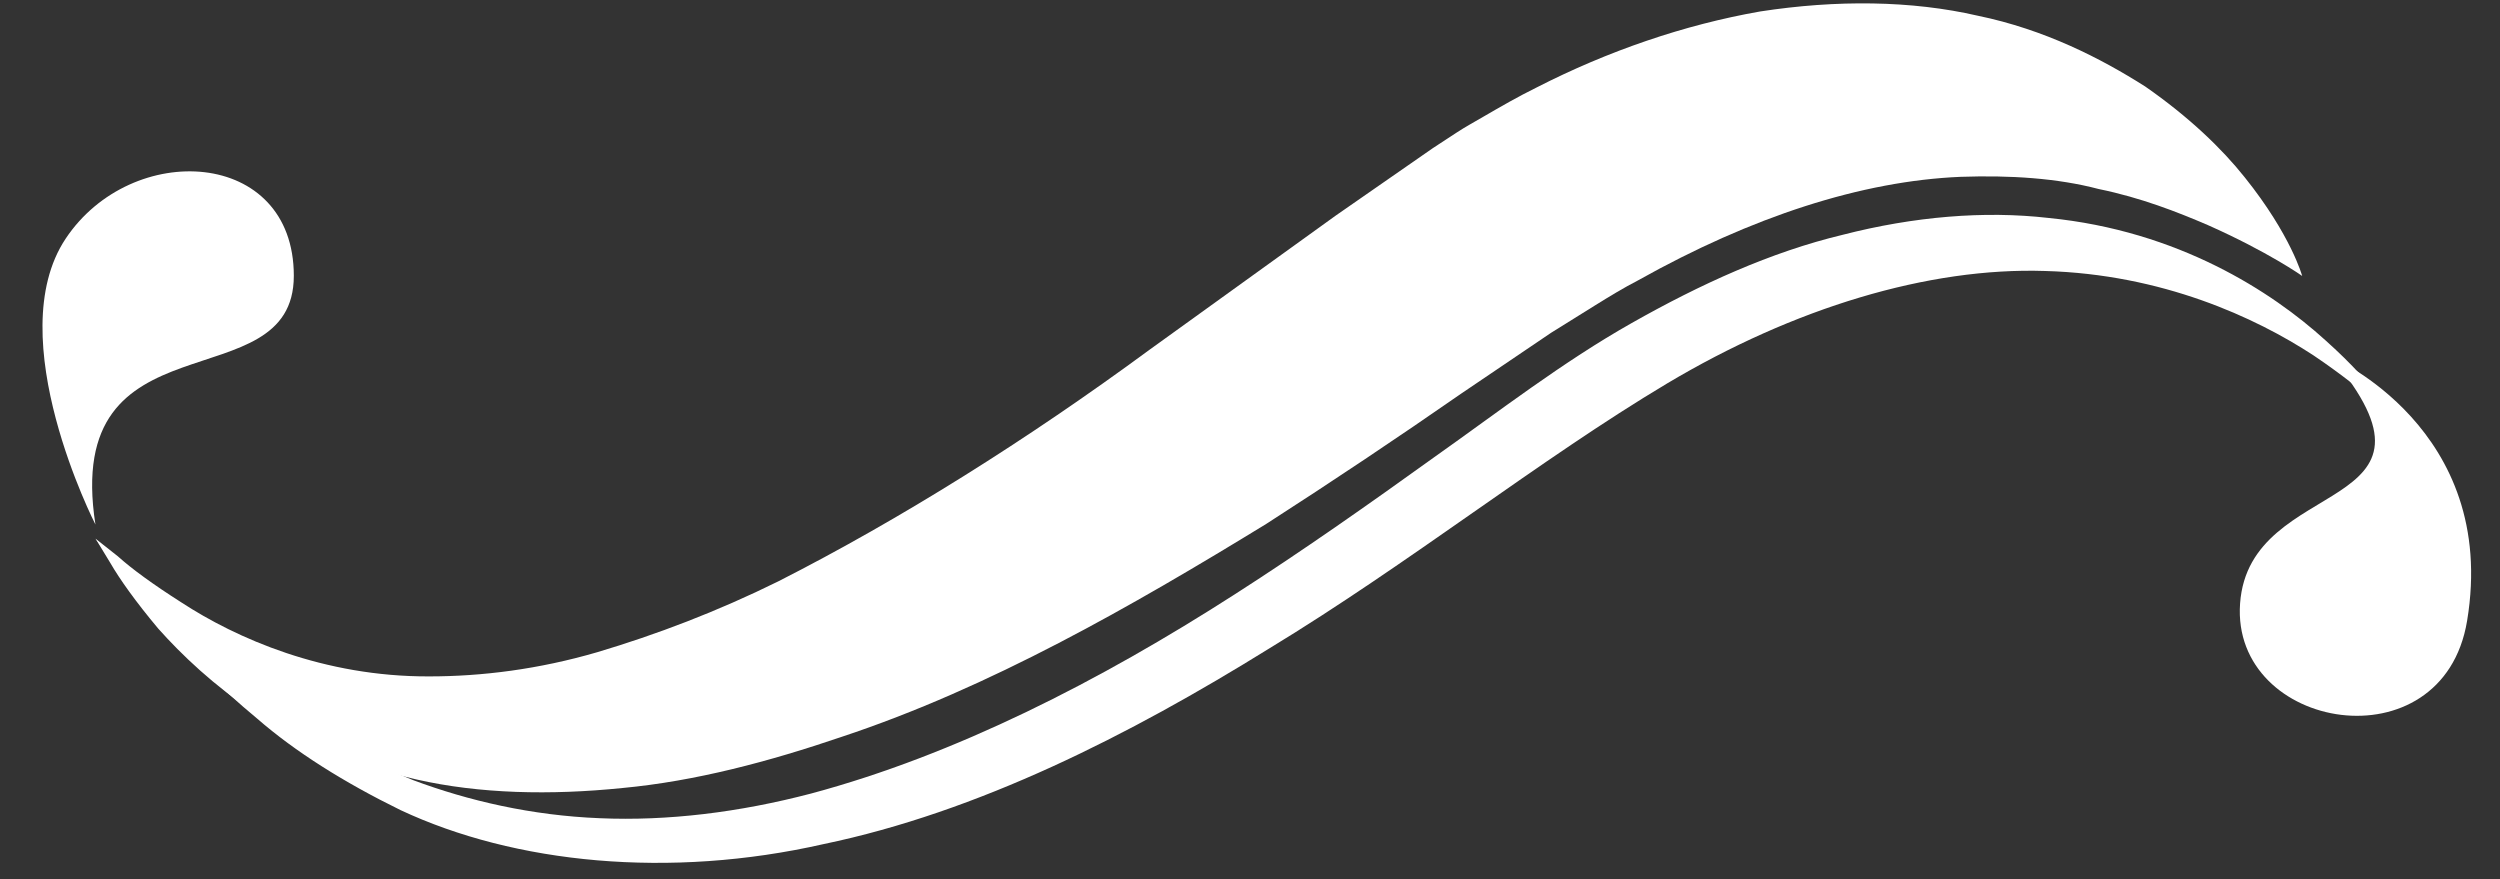
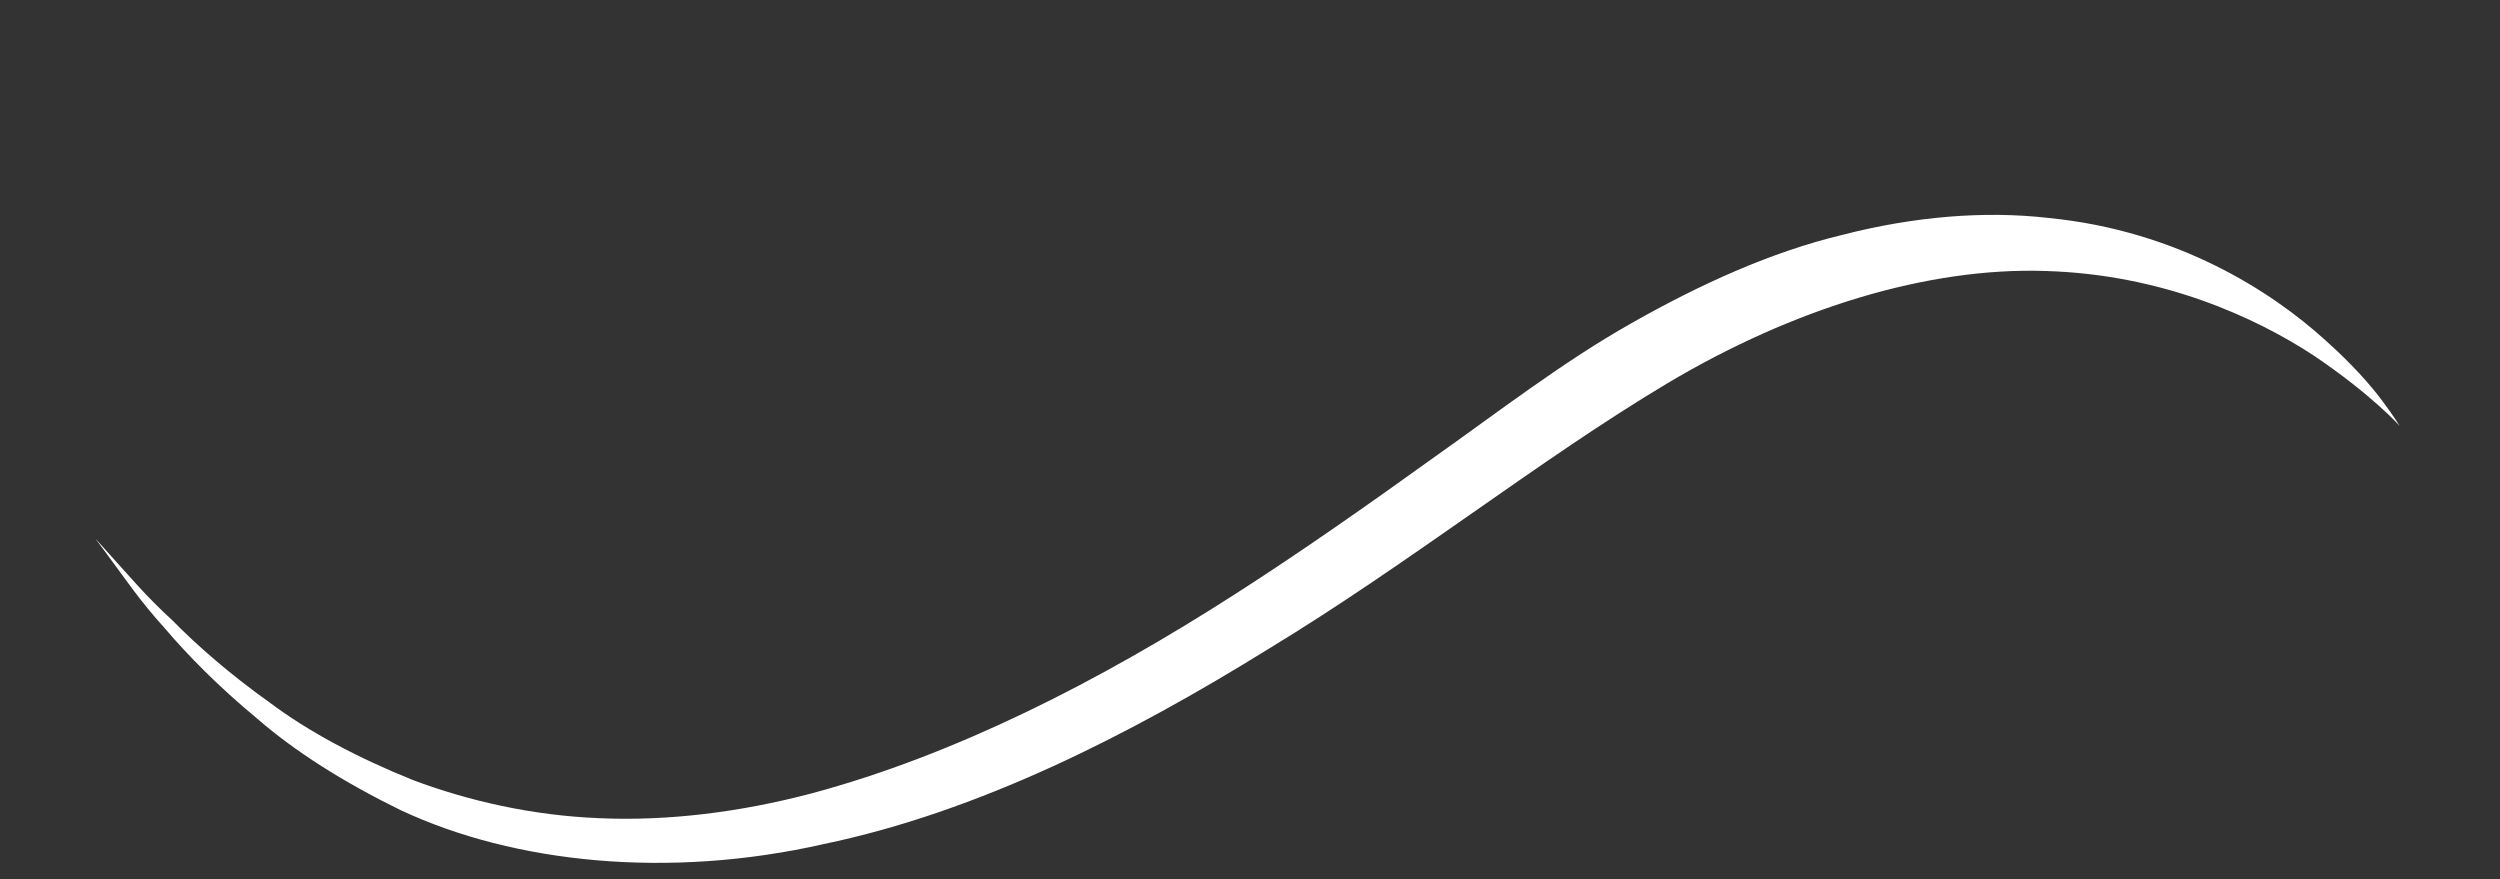
<svg xmlns="http://www.w3.org/2000/svg" fill="#ffffff" height="62" preserveAspectRatio="xMidYMid meet" version="1" viewBox="9.8 76.4 176.3 62.0" width="176.3" zoomAndPan="magnify">
  <rect x="9.8" y="76.4" width="176.3" height="62.0" fill="#333333" stroke="none" />
  <g id="change1_1">
-     <path d="M172.15,95.86c0,0-0.78-2.87-4.04-6.94c-1.62-2.04-3.94-4.27-7.03-6.42c-3.15-2-7.1-4.02-11.8-4.99 c-4.68-1.08-9.98-1.13-15.36-0.3c-5.35,0.94-10.72,2.78-15.78,5.37c-1.28,0.63-2.51,1.34-3.75,2.06c-0.64,0.38-1.2,0.67-1.9,1.13 l-1.65,1.08c-2.26,1.57-4.54,3.15-6.84,4.75c-4.33,3.12-8.73,6.29-13.13,9.46c-8.63,6.35-17.56,11.95-26.17,16.33 c-4.33,2.14-8.64,3.77-12.77,5c-4.14,1.21-8.15,1.71-11.86,1.71c-7.44,0.03-13.6-2.68-17.5-5.23c-1.98-1.26-3.51-2.38-4.46-3.24 c-1.02-0.81-1.57-1.24-1.57-1.24s0.36,0.59,1.04,1.71c0.66,1.14,1.77,2.71,3.38,4.63c1.66,1.86,3.89,3.99,6.9,6.01 c3.02,1.99,6.89,3.6,11.32,4.63c4.44,1.01,9.42,1.12,14.52,0.6c5.13-0.48,10.33-1.86,15.49-3.62c10.4-3.45,20.36-9.16,29.9-15 c4.71-3.03,9.33-6.12,13.72-9.17c2.14-1.45,4.27-2.89,6.37-4.31l3.13-1.95c1-0.62,2-1.23,3.01-1.75c8.01-4.49,15.77-7.01,22.75-7.3 c3.47-0.12,6.81,0.09,9.73,0.86c2.98,0.61,5.55,1.62,7.69,2.54C169.75,94.16,172.15,95.86,172.15,95.86z" />
    <path d="M179.02,106.43c0,0-0.37-0.62-1.19-1.72c-0.81-1.1-2.14-2.62-4.06-4.33c-3.75-3.4-10.36-7.71-19.51-8.61 c-4.52-0.52-9.51-0.1-14.52,1.19c-5.05,1.21-10.03,3.48-14.87,6.22c-4.87,2.75-9.34,6.22-13.94,9.47 c-4.59,3.3-9.26,6.59-14.05,9.66c-9.56,6.14-19.73,11.33-29.88,14.05c-5.07,1.33-10.13,1.95-14.91,1.74 c-4.78-0.19-9.24-1.22-13.17-2.69c-3.89-1.57-7.35-3.4-10.12-5.48c-2.82-2.01-5.11-4.02-6.86-5.8c-1.86-1.69-3.11-3.22-4.03-4.21 c-0.9-1.01-1.38-1.54-1.38-1.54s0.43,0.58,1.23,1.67c0.81,1.08,1.92,2.74,3.63,4.62c1.64,1.93,3.81,4.14,6.55,6.41 c2.69,2.34,6.13,4.5,10.11,6.45c8.06,3.78,18.97,4.86,29.81,2.4c10.92-2.27,21.56-7.67,31.43-13.79 c9.93-6.03,19.12-13.35,28.06-18.69c8.97-5.35,18.46-8.21,26.67-7.94c8.23,0.23,14.82,3.26,18.94,5.96 C177.07,104.24,179.02,106.43,179.02,106.43z" />
-     <path d="M16.53,113.39c0,0-6.75-13.18-2.1-20.16s16.09-6.39,16.09,2.62S14.17,98.27,16.53,113.39z" />
-     <path d="M174.19,101.57c0,0,11.84,5.04,9.59,18.61c-1.71,10.32-16.65,7.77-16.01-1.22C168.42,109.78,183.66,112.83,174.19,101.57z" />
  </g>
</svg>